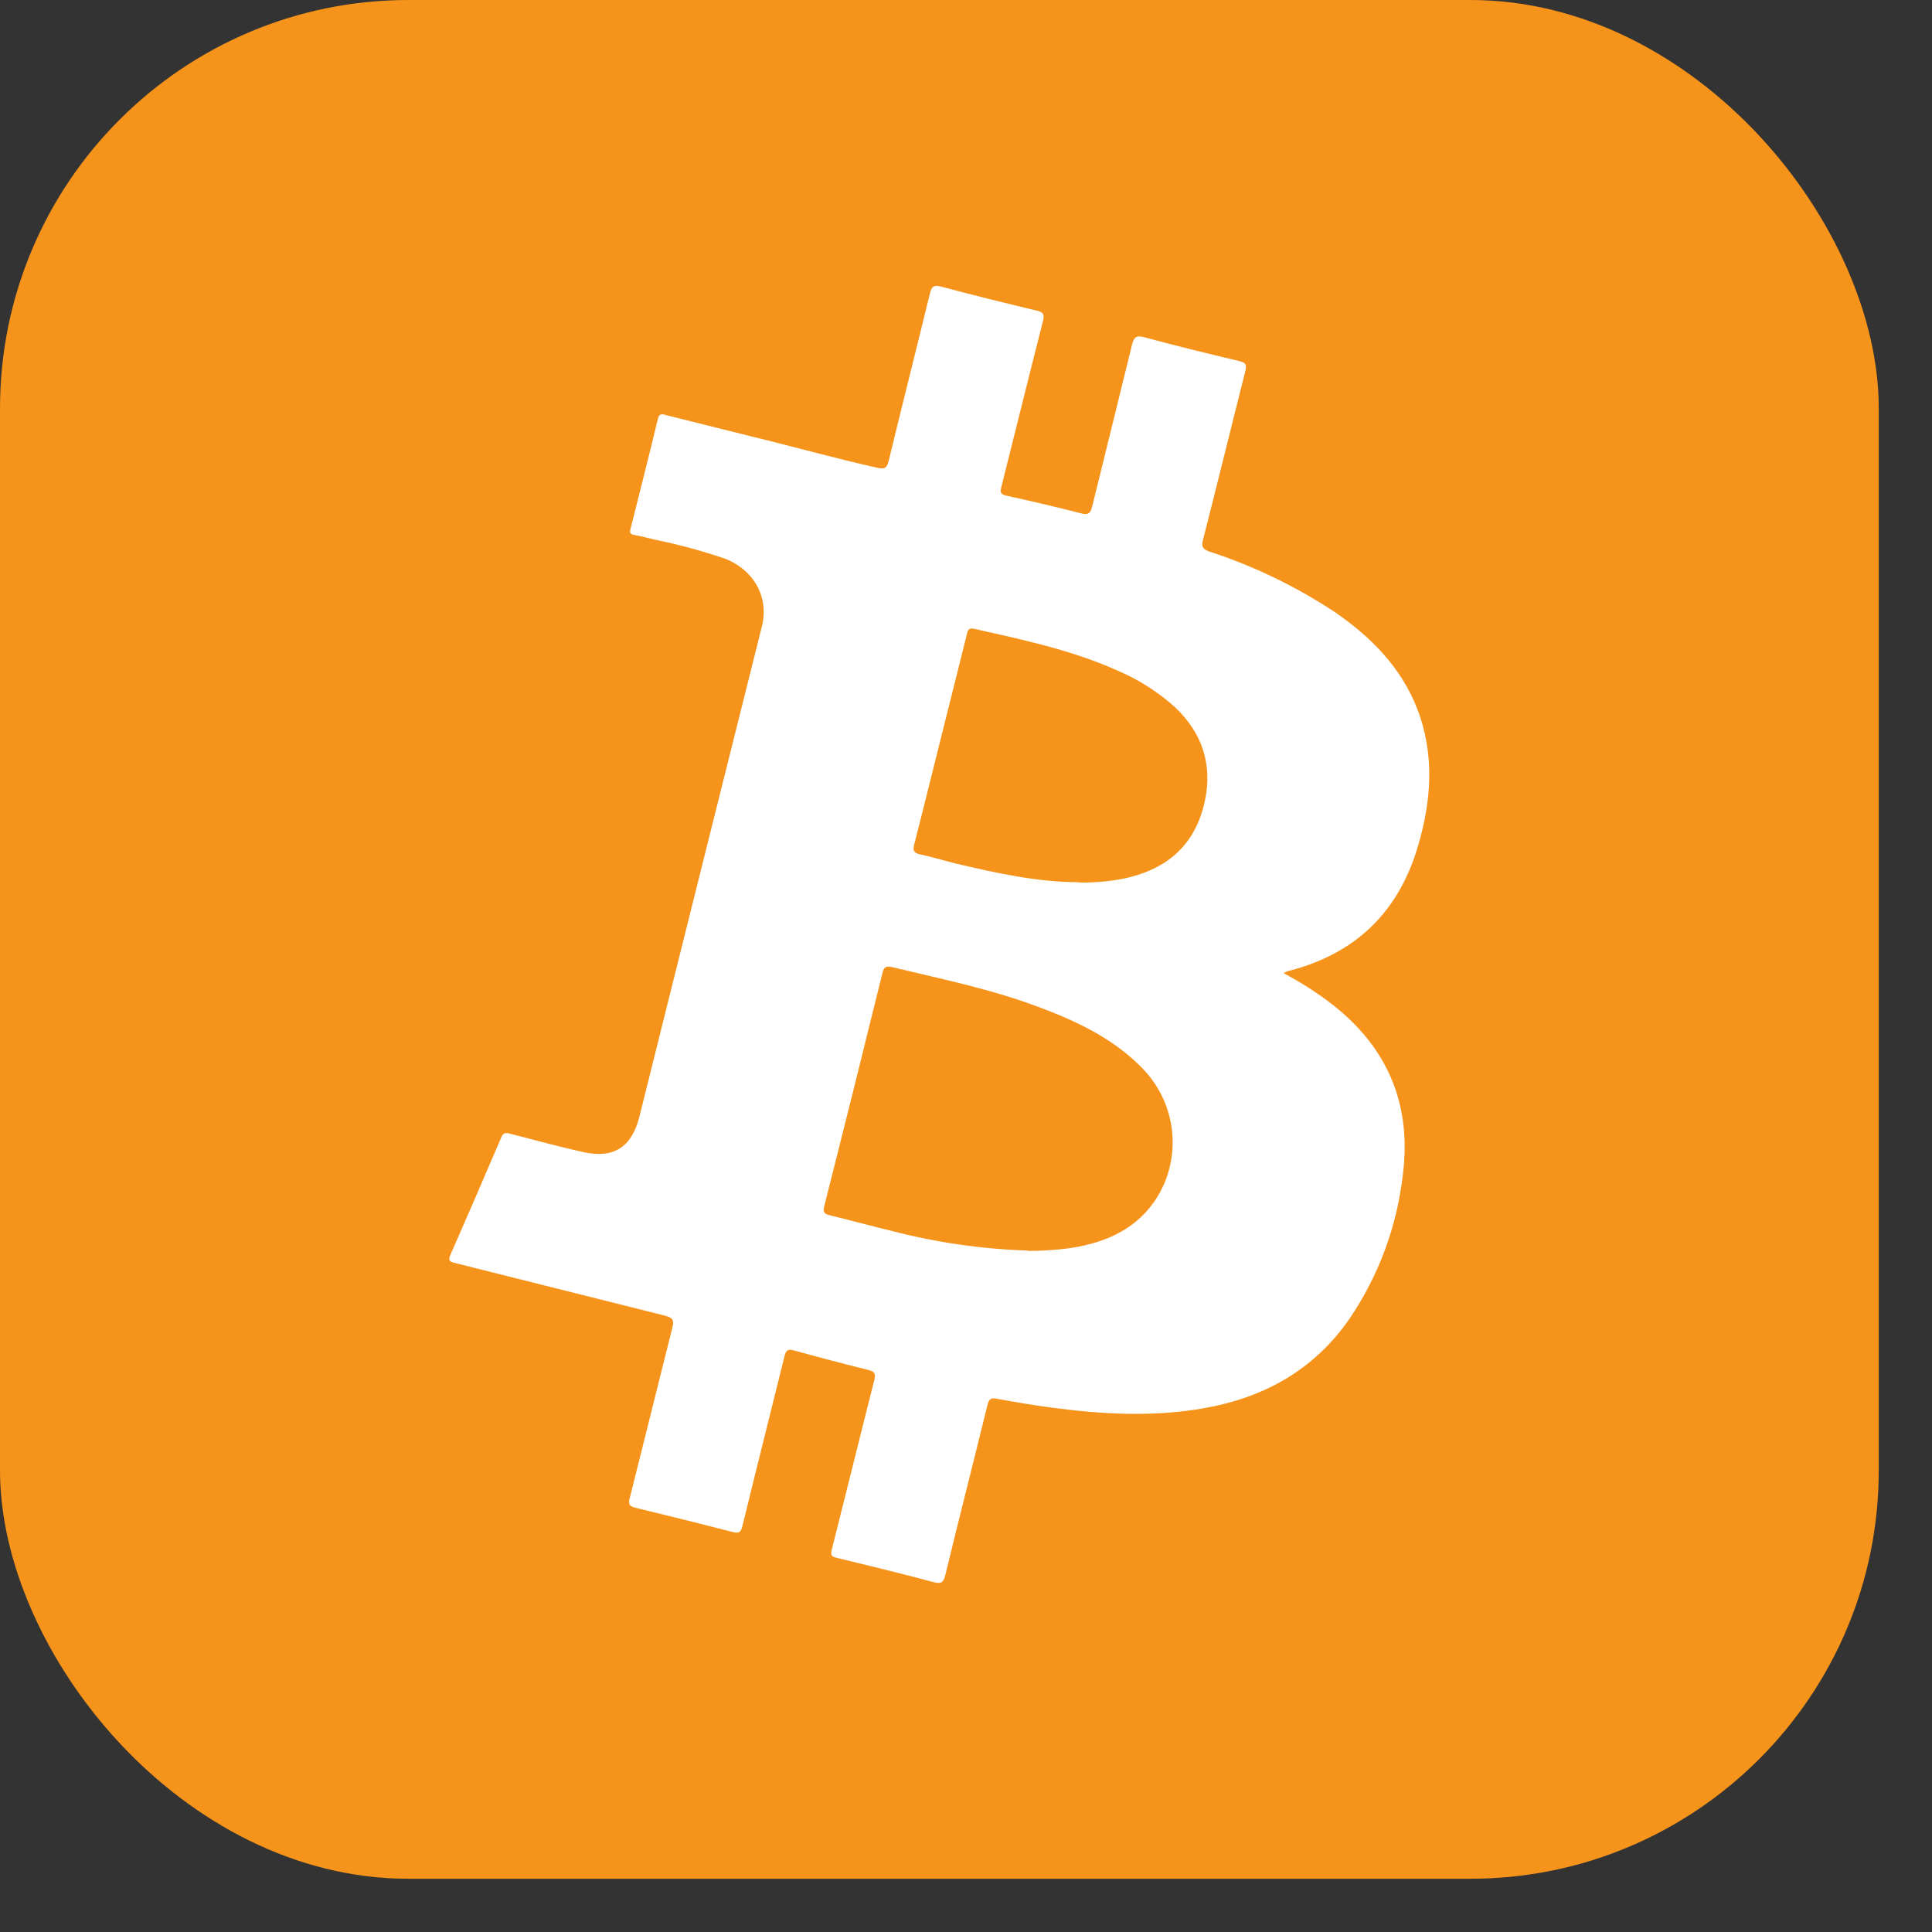
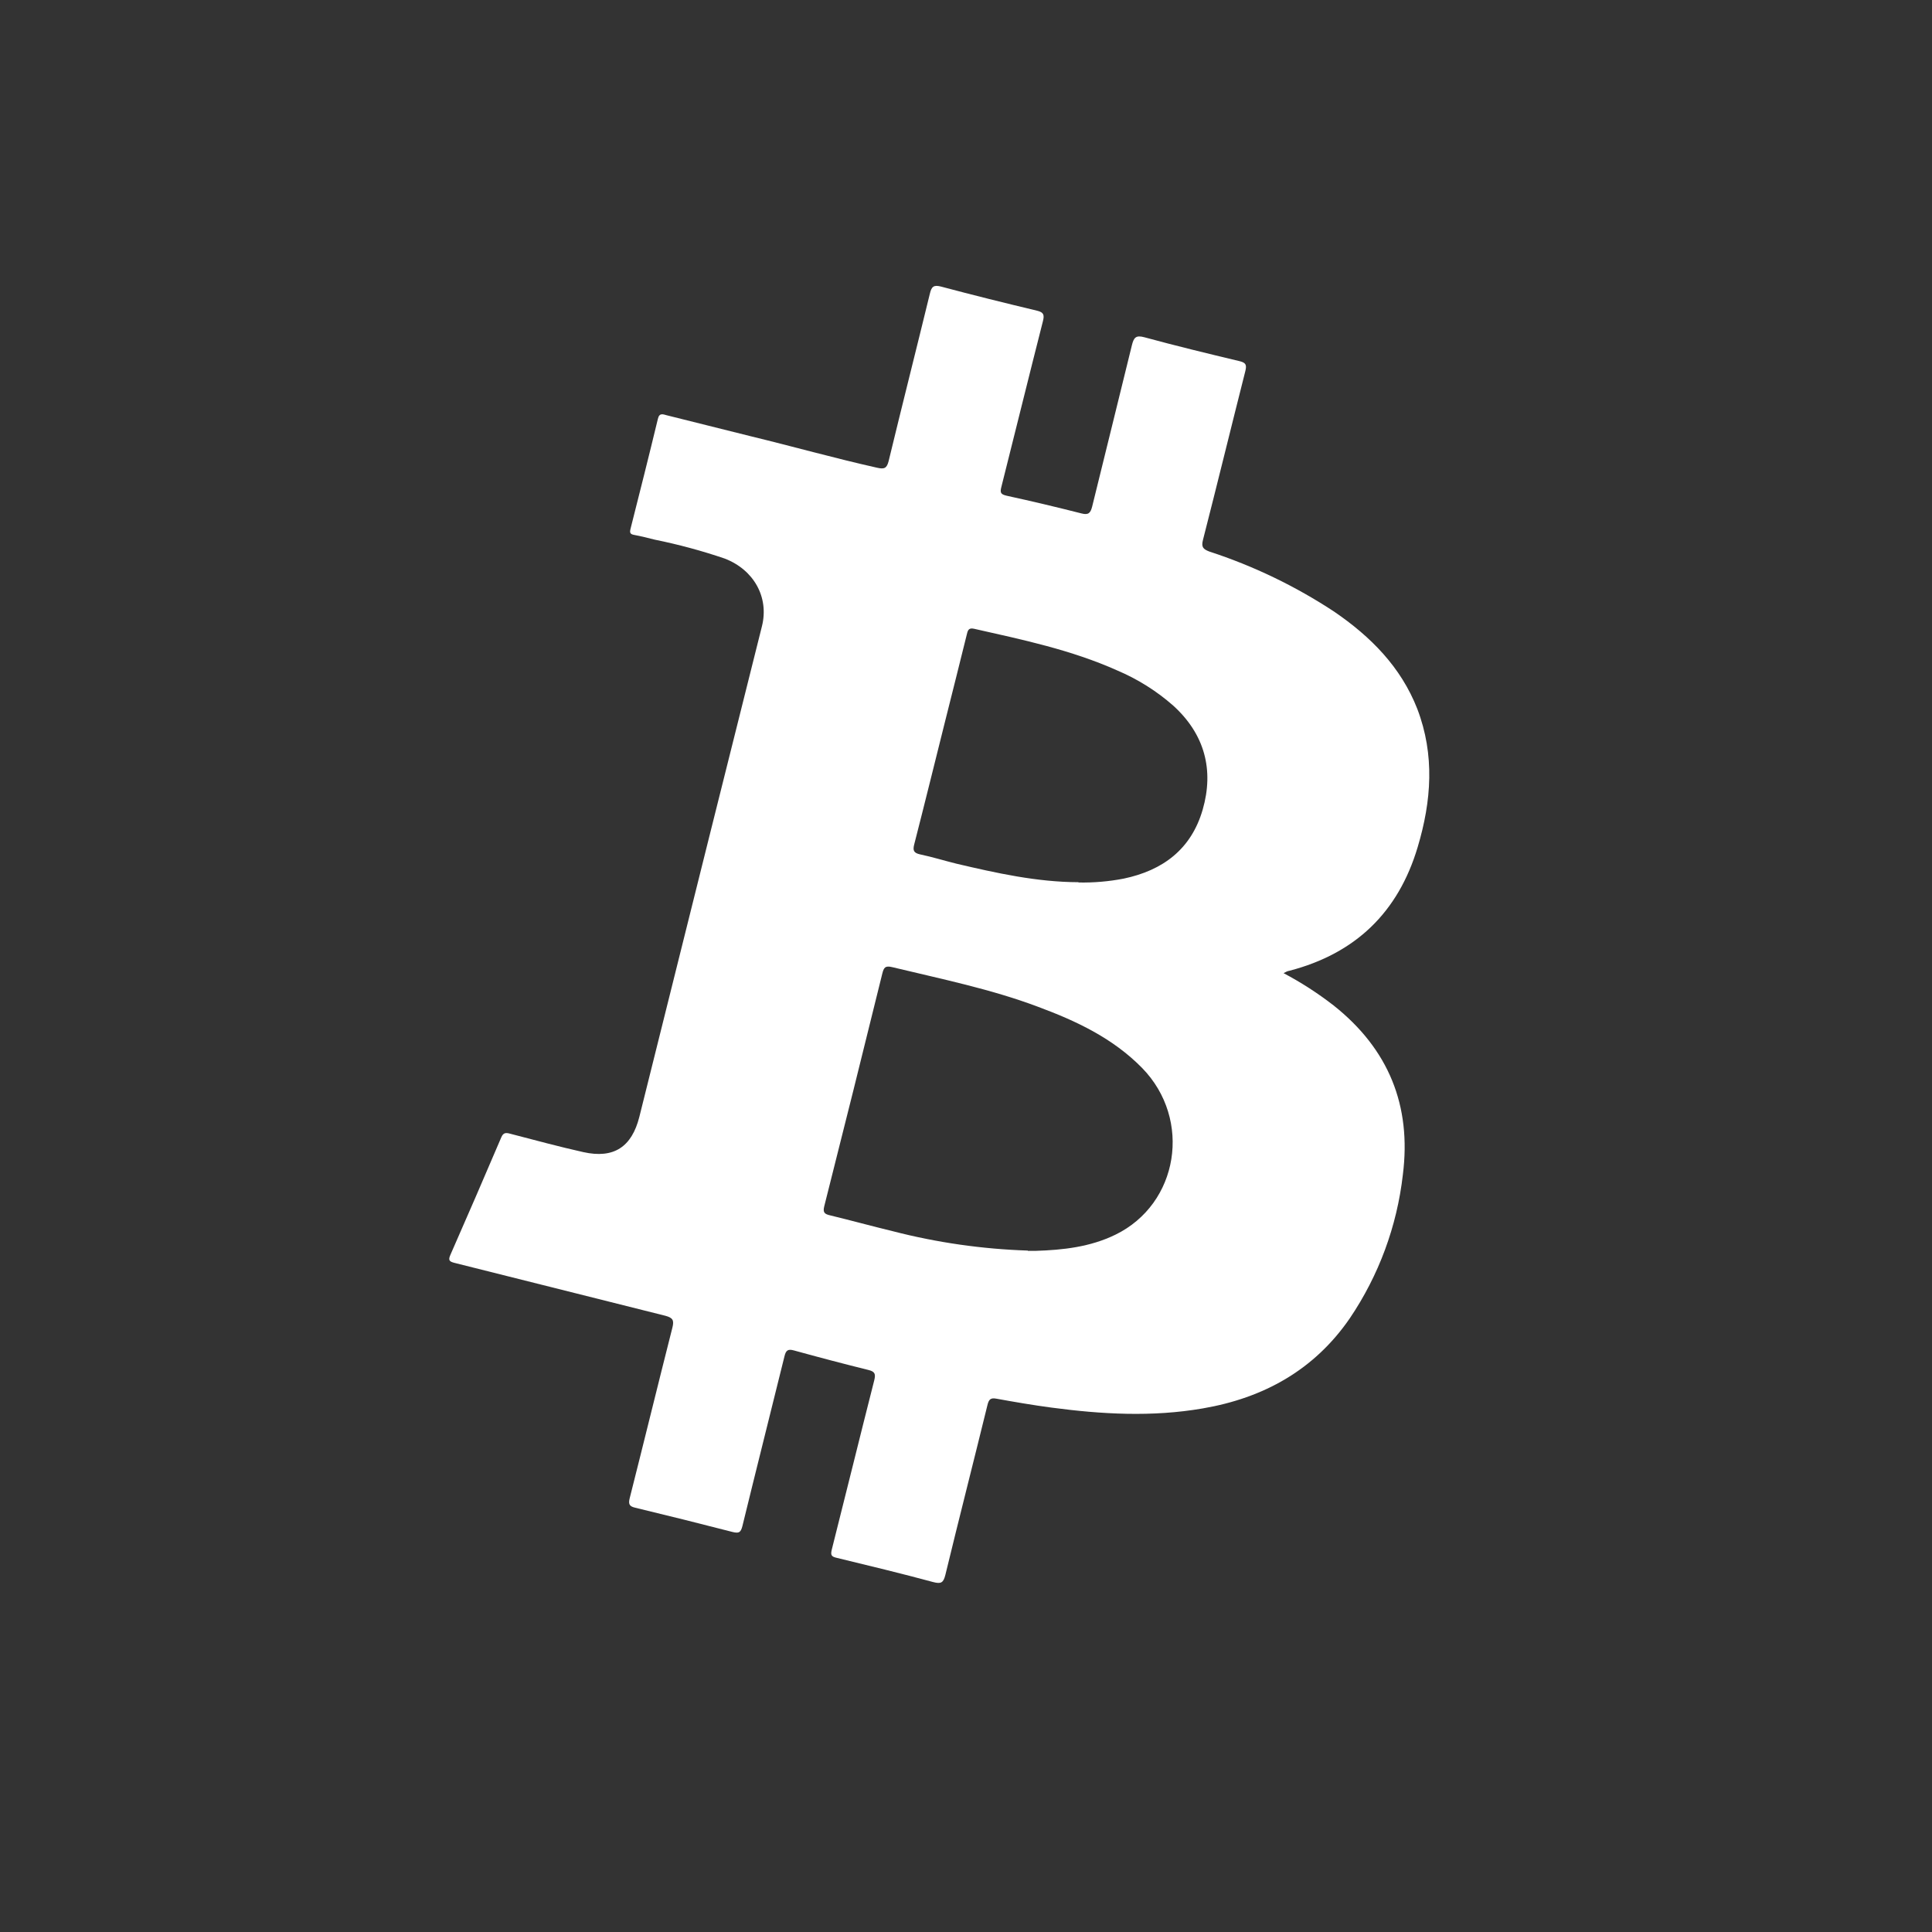
<svg xmlns="http://www.w3.org/2000/svg" width="27" height="27" viewBox="0 0 27 27" fill="none">
  <rect x="0" y="0" width="27" height="27" fill="#333333" stroke="none" />
-   <rect width="26.256" height="26.256" rx="5.708" fill="#F6931A" />
  <path d="M17.938 13.6C18.184 13.73 18.418 13.881 18.637 14.051C19.404 14.659 19.728 15.449 19.605 16.418C19.523 17.136 19.269 17.824 18.864 18.423C18.367 19.146 17.66 19.537 16.808 19.683C16.102 19.805 15.397 19.765 14.692 19.671C14.435 19.637 14.18 19.593 13.926 19.547C13.844 19.531 13.819 19.557 13.8 19.635C13.606 20.427 13.404 21.216 13.212 22.008C13.184 22.12 13.152 22.139 13.039 22.109C12.594 21.989 12.145 21.88 11.697 21.772C11.615 21.754 11.606 21.731 11.625 21.653C11.824 20.867 12.017 20.079 12.217 19.293C12.239 19.204 12.231 19.168 12.134 19.145C11.787 19.059 11.441 18.968 11.097 18.873C11.009 18.848 10.983 18.873 10.963 18.955C10.768 19.746 10.568 20.537 10.375 21.328C10.352 21.417 10.327 21.431 10.239 21.41C9.786 21.293 9.331 21.18 8.875 21.07C8.792 21.051 8.781 21.016 8.8 20.938C9.001 20.144 9.195 19.349 9.397 18.553C9.423 18.45 9.402 18.417 9.302 18.389C8.315 18.142 7.335 17.895 6.352 17.649C6.282 17.631 6.261 17.614 6.293 17.54C6.534 16.992 6.771 16.444 7.005 15.896C7.034 15.826 7.071 15.827 7.134 15.845C7.473 15.933 7.811 16.025 8.152 16.101C8.578 16.196 8.829 16.029 8.935 15.608C9.259 14.308 9.583 13.008 9.908 11.709C10.155 10.722 10.402 9.735 10.649 8.749C10.748 8.349 10.538 7.964 10.128 7.806C9.808 7.697 9.482 7.609 9.151 7.542C9.054 7.518 8.958 7.493 8.86 7.475C8.806 7.465 8.799 7.444 8.811 7.393C8.941 6.88 9.07 6.368 9.194 5.854C9.215 5.762 9.27 5.792 9.32 5.804C9.71 5.9 10.098 6 10.489 6.096C11.079 6.239 11.665 6.404 12.259 6.537C12.357 6.559 12.393 6.546 12.419 6.443C12.608 5.662 12.806 4.88 12.995 4.104C13.018 4.006 13.048 3.978 13.151 4.005C13.597 4.124 14.045 4.235 14.493 4.342C14.587 4.365 14.597 4.401 14.575 4.489C14.379 5.259 14.189 6.032 13.995 6.802C13.974 6.884 13.982 6.908 14.069 6.928C14.418 7.004 14.767 7.087 15.113 7.175C15.212 7.201 15.24 7.169 15.263 7.08C15.447 6.327 15.636 5.575 15.819 4.822C15.845 4.718 15.874 4.681 15.992 4.713C16.433 4.833 16.878 4.941 17.322 5.047C17.409 5.068 17.426 5.097 17.404 5.185C17.205 5.971 17.013 6.759 16.812 7.544C16.786 7.644 16.812 7.674 16.901 7.708C17.518 7.909 18.105 8.192 18.647 8.549C19.156 8.897 19.578 9.321 19.807 9.907C20.053 10.55 20.005 11.196 19.812 11.839C19.541 12.749 18.944 13.325 18.022 13.566C17.991 13.571 17.971 13.582 17.938 13.6ZM14.365 17.481H14.472C14.856 17.469 15.235 17.427 15.586 17.256C16.473 16.826 16.663 15.645 15.962 14.926C15.551 14.507 15.04 14.268 14.504 14.069C13.847 13.822 13.153 13.681 12.469 13.516C12.37 13.492 12.351 13.523 12.33 13.607C12.063 14.692 11.793 15.776 11.519 16.858C11.497 16.946 11.524 16.967 11.602 16.985C11.895 17.056 12.186 17.136 12.48 17.207C13.096 17.366 13.727 17.456 14.363 17.477L14.365 17.481ZM15.073 12.333C15.285 12.337 15.496 12.319 15.703 12.279C16.252 12.164 16.648 11.868 16.808 11.314C16.967 10.761 16.837 10.262 16.397 9.862C16.163 9.656 15.898 9.49 15.612 9.369C14.973 9.083 14.291 8.94 13.612 8.787C13.53 8.768 13.523 8.819 13.509 8.876C13.411 9.273 13.311 9.67 13.211 10.068C13.067 10.643 12.924 11.225 12.776 11.802C12.755 11.884 12.768 11.92 12.858 11.94C13.029 11.976 13.196 12.028 13.366 12.07C13.927 12.202 14.49 12.327 15.072 12.329L15.073 12.333Z" fill="white" />
</svg>